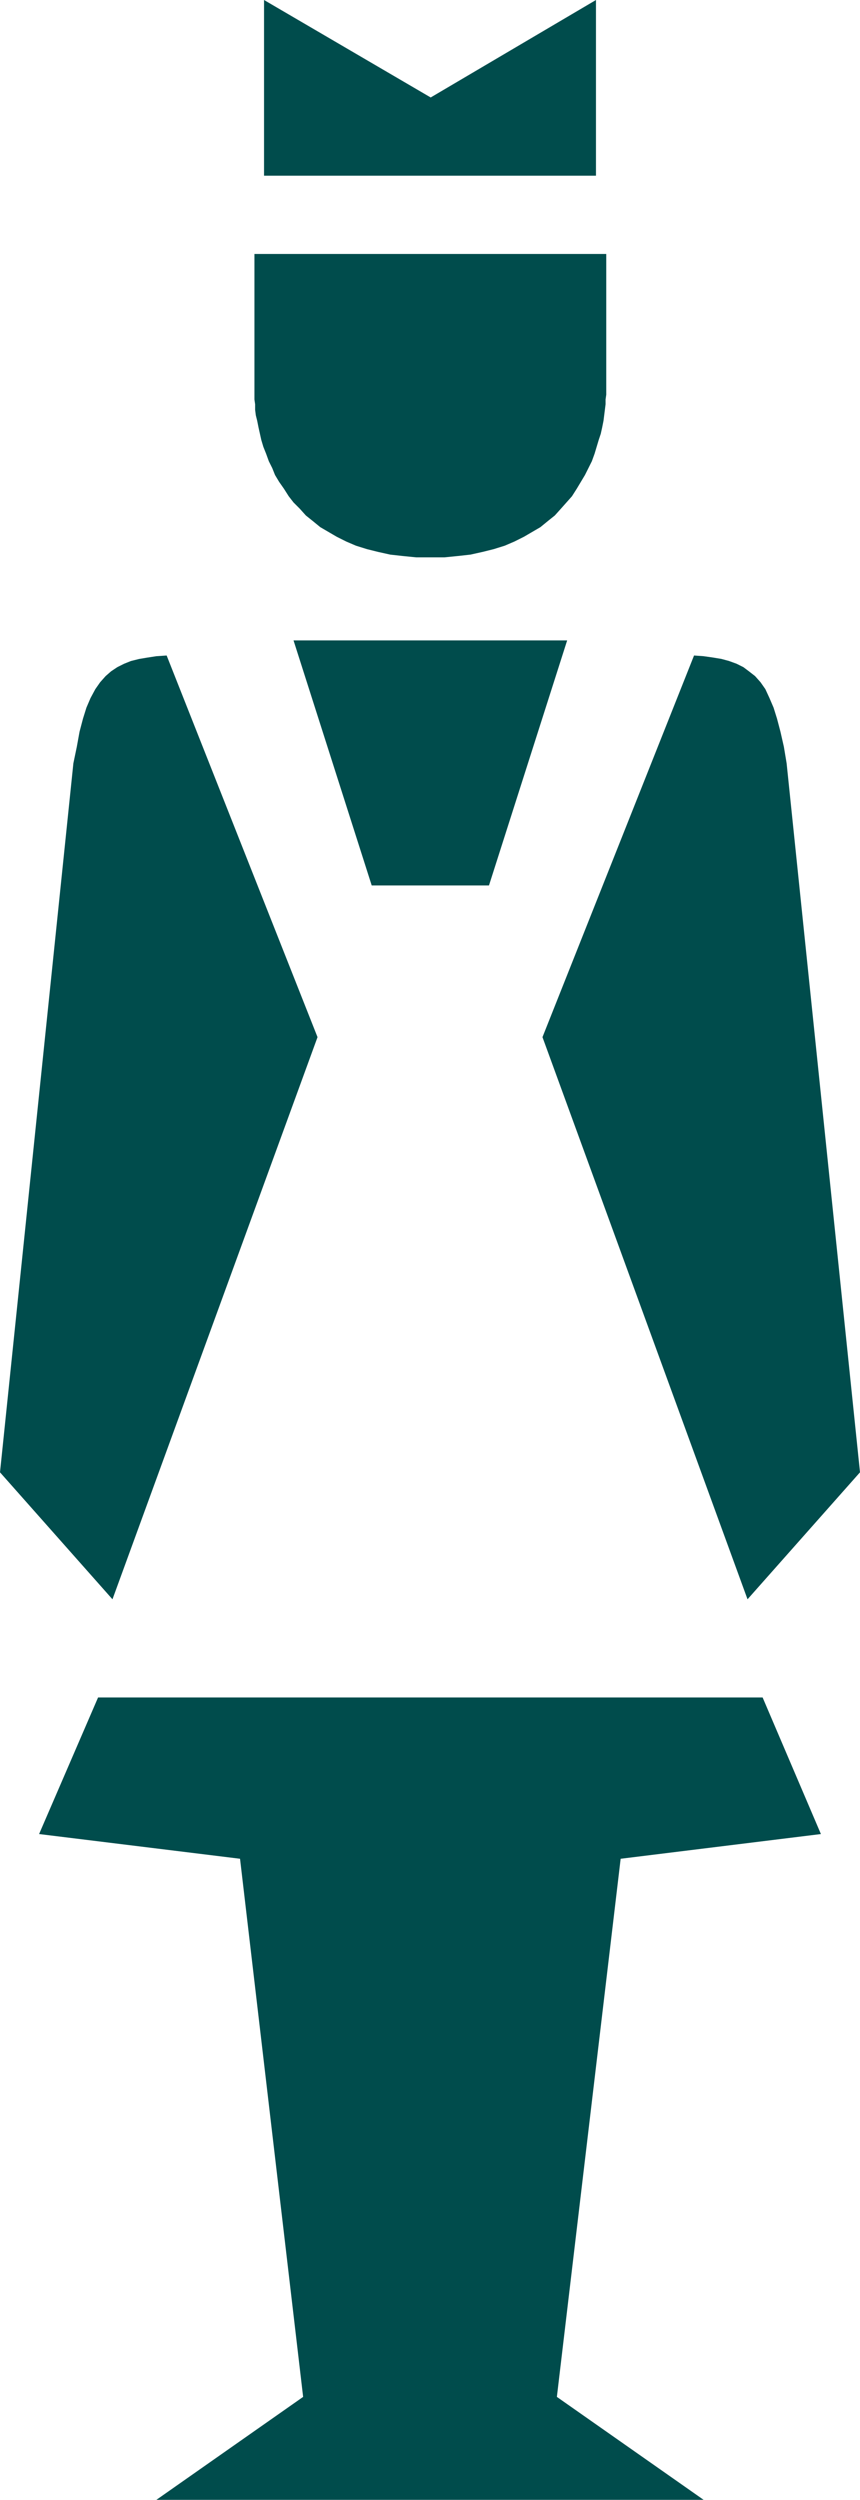
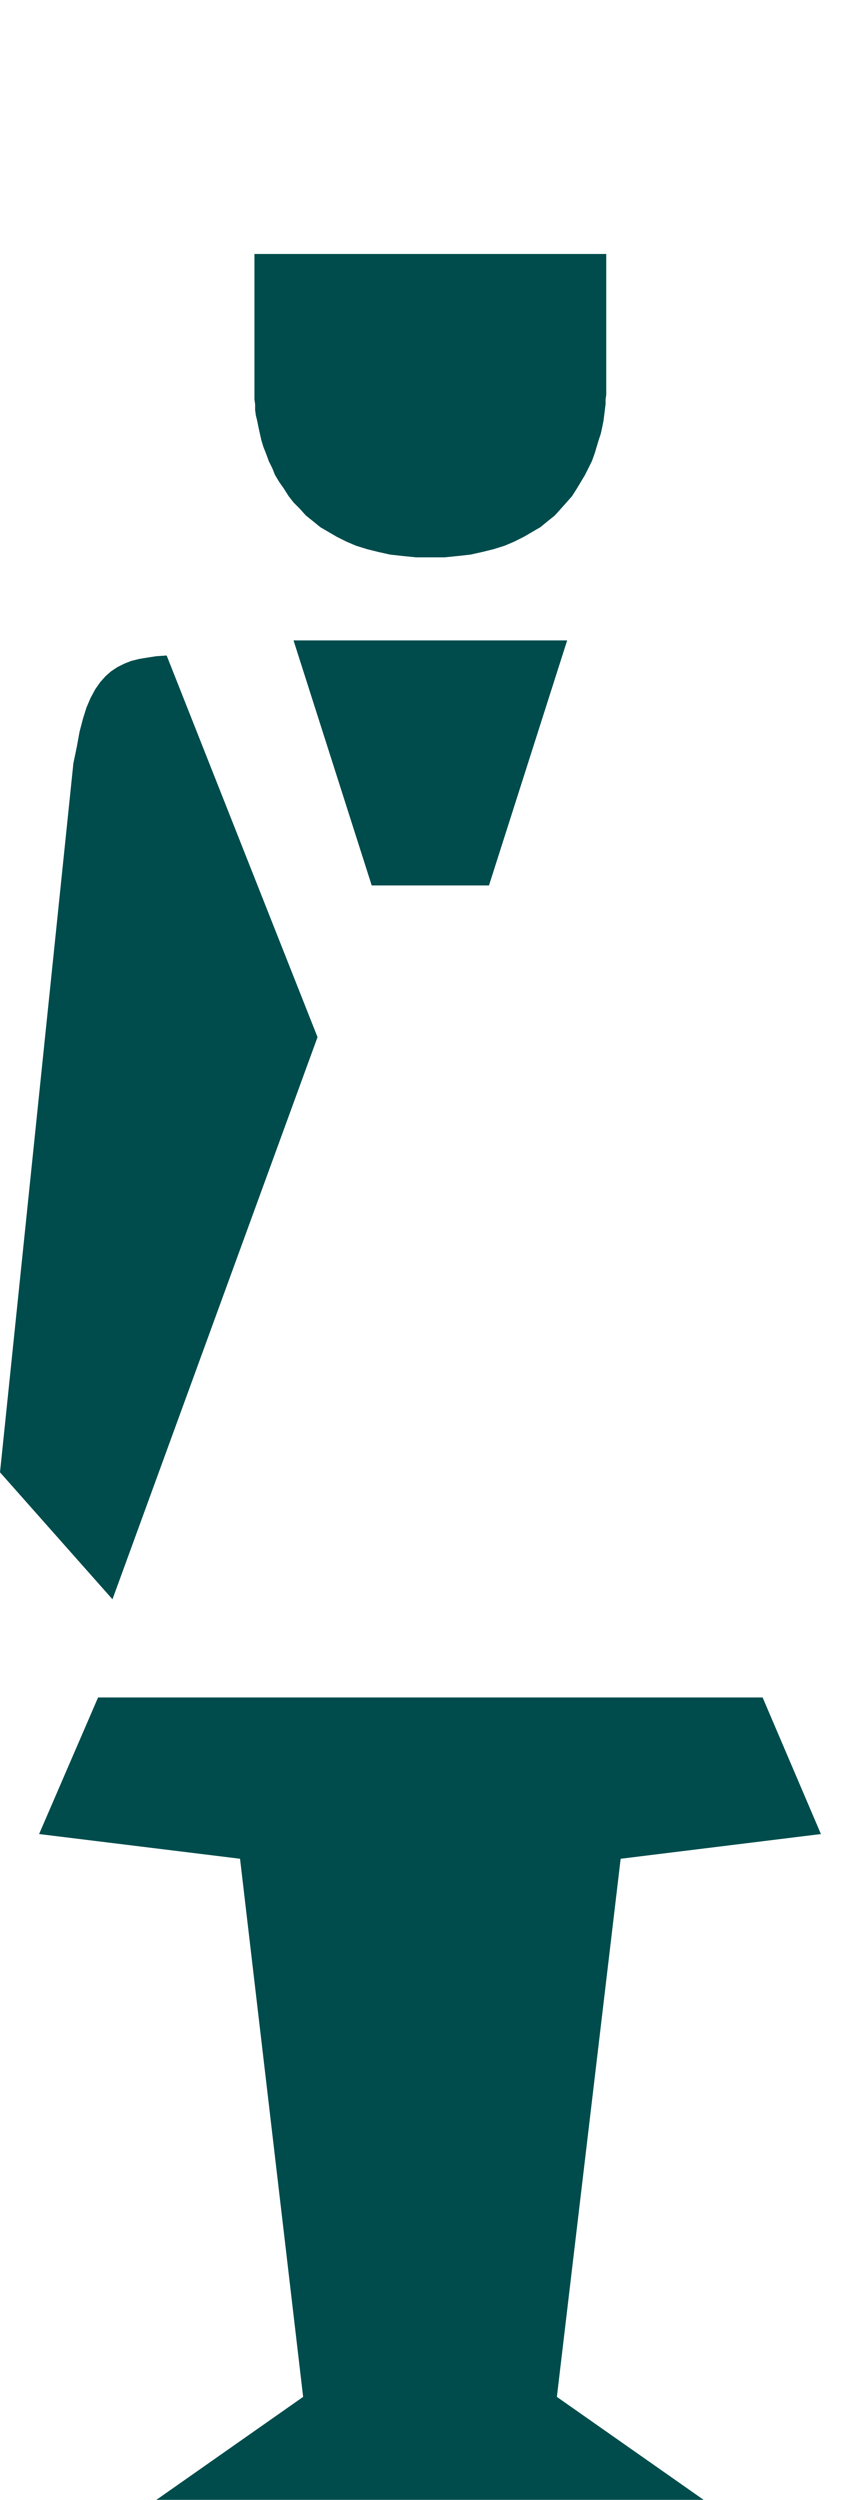
<svg xmlns="http://www.w3.org/2000/svg" xmlns:ns1="http://sodipodi.sourceforge.net/DTD/sodipodi-0.dtd" xmlns:ns2="http://www.inkscape.org/namespaces/inkscape" version="1.0" width="53.608mm" height="155.711mm" id="svg6" ns1:docname="Housekeeping Symbol.wmf">
  <ns1:namedview id="namedview6" pagecolor="#ffffff" bordercolor="#000000" borderopacity="0.25" ns2:showpageshadow="2" ns2:pageopacity="0.0" ns2:pagecheckerboard="0" ns2:deskcolor="#d1d1d1" ns2:document-units="mm" />
  <defs id="defs1">
    <pattern id="WMFhbasepattern" patternUnits="userSpaceOnUse" width="6" height="6" x="0" y="0" />
  </defs>
  <path style="fill:#004c4c;fill-opacity:1;fill-rule:evenodd;stroke:none" d="m 74.809,244.164 -35.546,-89.845 -2.424,0.162 -2.1,0.323 -1.939,0.323 -1.939,0.485 -1.616,0.646 -1.616,0.808 -1.454,0.97 -1.293,1.131 -1.293,1.454 -1.131,1.616 -1.131,2.101 -0.969,2.262 -0.808,2.585 -0.808,3.07 -0.646,3.555 -0.808,3.878 L 0,346.613 26.498,376.507 Z" id="path1" />
-   <path style="fill:#004c4c;fill-opacity:1;fill-rule:evenodd;stroke:none" d="M 140.408,41.367 V 0 L 101.469,22.946 62.206,0 v 41.367 z" id="path2" />
  <path style="fill:#004c4c;fill-opacity:1;fill-rule:evenodd;stroke:none" d="m 101.469,131.212 h 3.231 l 3.231,-0.323 2.908,-0.323 2.908,-0.646 2.585,-0.646 2.585,-0.808 2.262,-0.97 2.262,-1.131 1.939,-1.131 1.939,-1.131 1.777,-1.454 1.616,-1.293 1.454,-1.616 1.293,-1.454 1.293,-1.454 1.131,-1.778 0.969,-1.616 0.969,-1.616 0.808,-1.616 0.808,-1.616 0.646,-1.778 0.485,-1.616 0.485,-1.616 0.485,-1.454 0.323,-1.454 0.323,-1.616 0.162,-1.293 0.162,-1.293 0.162,-1.293 v -1.131 l 0.162,-1.131 V 92.107 59.789 H 59.944 v 32.318 0.808 1.131 l 0.162,1.131 v 1.293 l 0.162,1.293 0.323,1.293 0.323,1.616 0.323,1.454 0.323,1.454 0.485,1.616 0.646,1.616 0.646,1.778 0.808,1.616 0.646,1.616 0.969,1.616 1.131,1.616 1.131,1.778 1.131,1.454 1.454,1.454 1.454,1.616 1.616,1.293 1.777,1.454 1.939,1.131 1.939,1.131 2.262,1.131 2.262,0.97 2.585,0.808 2.585,0.646 2.908,0.646 2.908,0.323 3.231,0.323 z" id="path3" />
  <path style="fill:#004c4c;fill-opacity:1;fill-rule:evenodd;stroke:none" d="m 115.202,208.453 18.419,-57.688 H 69.154 l 18.419,57.688 z" id="path4" />
-   <path style="fill:#004c4c;fill-opacity:1;fill-rule:evenodd;stroke:none" d="m 127.805,244.164 35.708,-89.845 2.262,0.162 2.262,0.323 1.939,0.323 1.777,0.485 1.777,0.646 1.616,0.808 1.293,0.97 1.454,1.131 1.293,1.454 1.131,1.616 0.969,2.101 0.969,2.262 0.808,2.585 0.808,3.07 0.808,3.555 0.646,3.878 17.288,166.924 -26.498,29.894 z" id="path5" />
  <path style="fill:#004c4c;fill-opacity:1;fill-rule:evenodd;stroke:none" d="m 165.775,588.515 -34.577,-24.239 15.026,-126.687 47.18,-5.817 -13.734,-32.157 H 23.105 l -13.895,32.157 47.341,5.817 14.865,126.687 -34.577,24.239 z" id="path6" />
</svg>